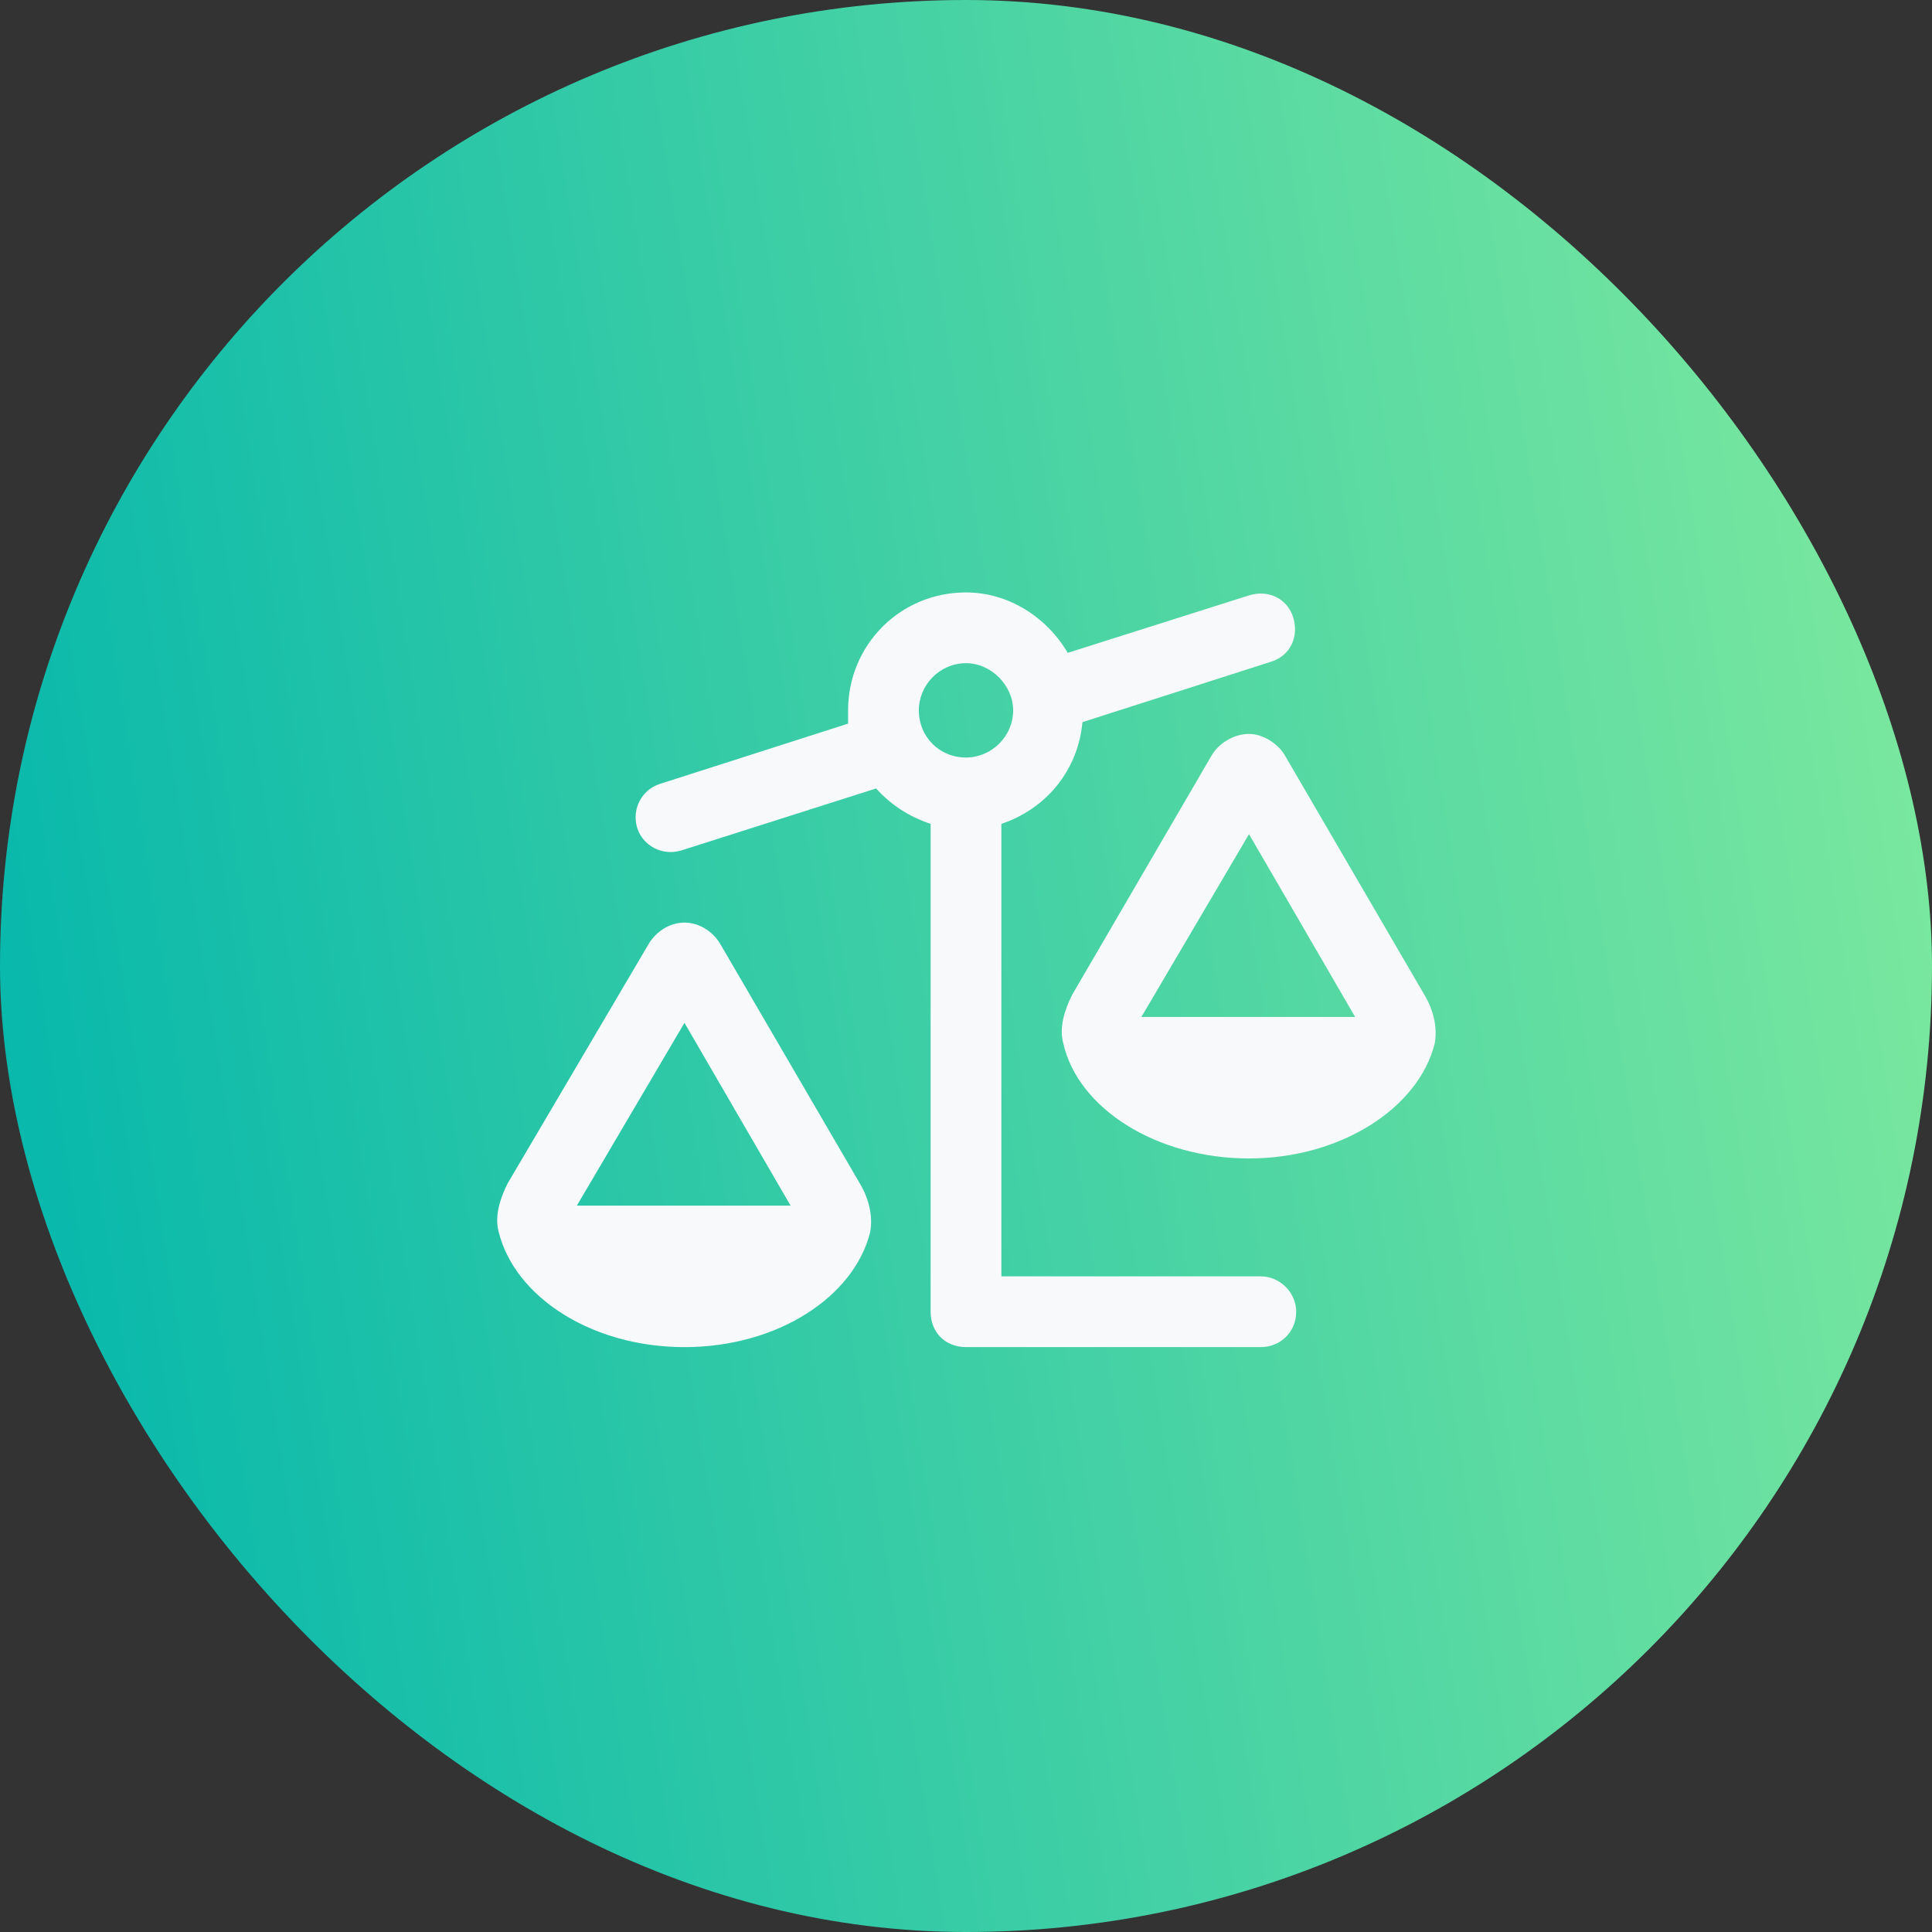
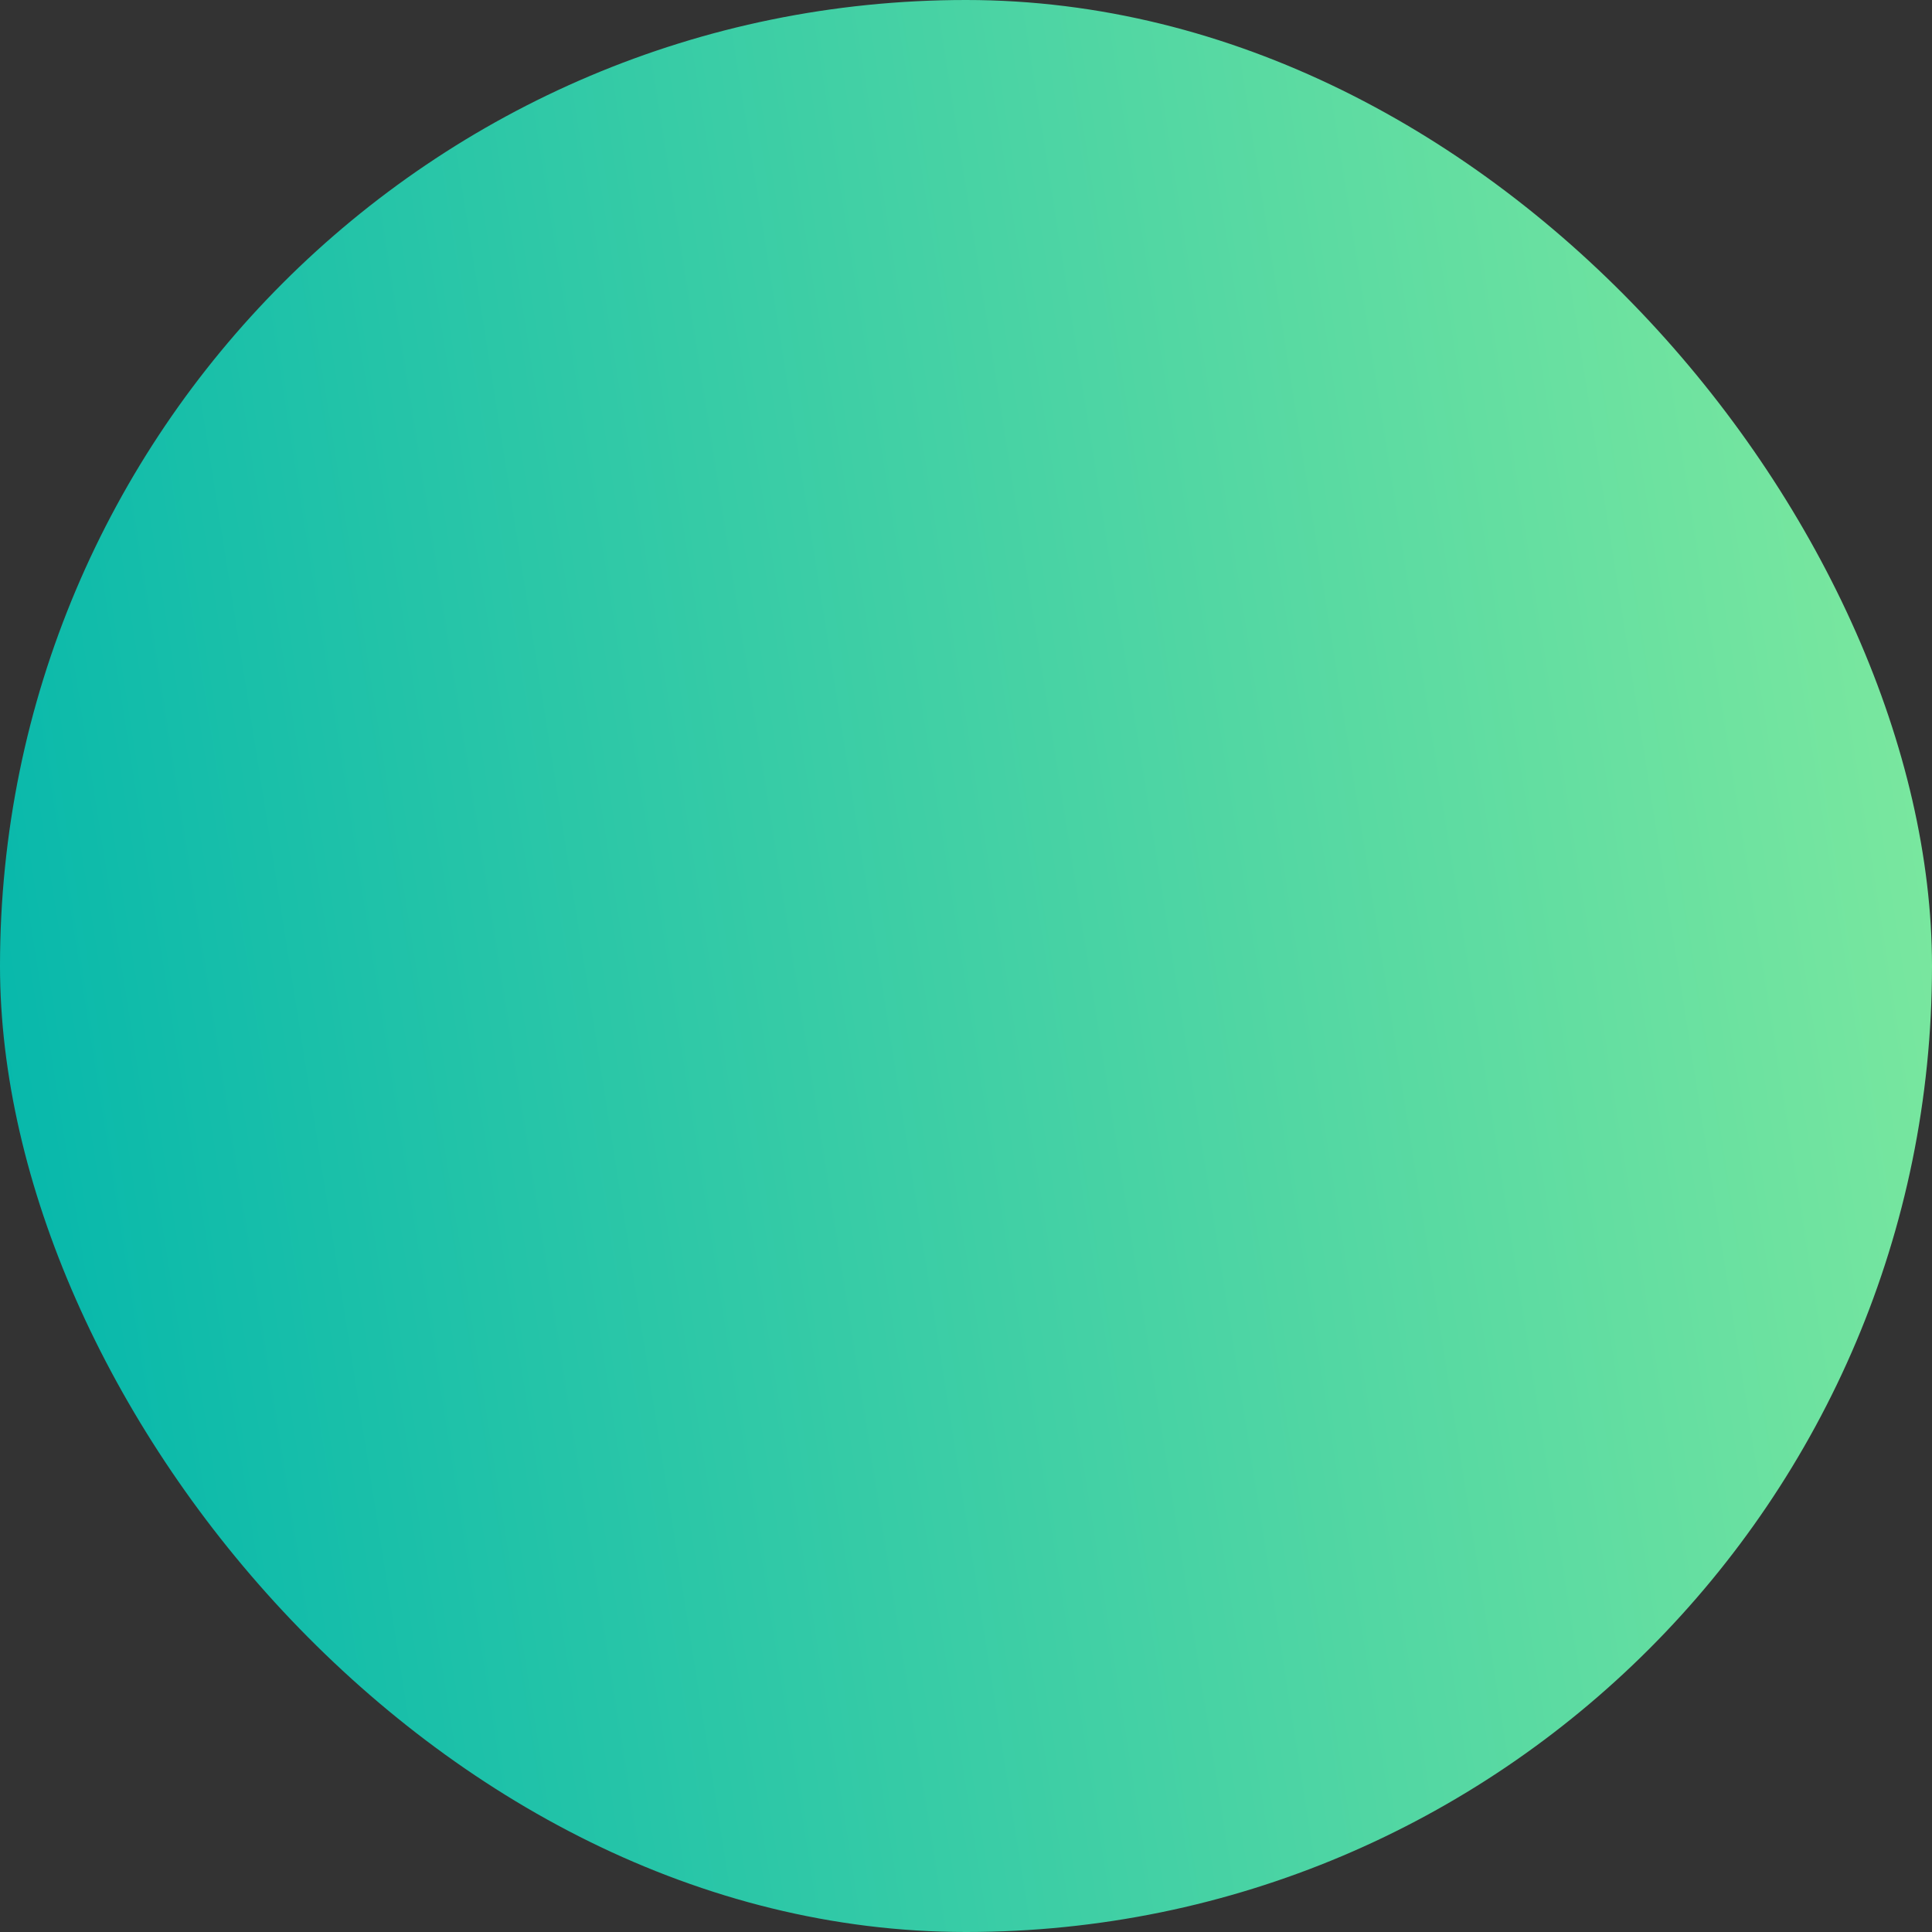
<svg xmlns="http://www.w3.org/2000/svg" width="64" height="64" viewBox="0 0 64 64" fill="none">
  <rect x="0" y="0" width="64" height="64" fill="#333333" stroke="none" />
  <rect width="64" height="64" rx="32" fill="url(#paint0_linear_26_43)" />
-   <path d="M42.84 20.455C43.035 21.09 42.742 21.725 42.107 21.92L35.857 23.922C35.711 25.533 34.637 26.803 33.172 27.291V42.281H41.766C42.4 42.281 42.938 42.818 42.938 43.453C42.938 44.137 42.4 44.625 41.766 44.625H32C31.316 44.625 30.828 44.137 30.828 43.453V27.291C30.096 27.047 29.51 26.656 29.021 26.119L22.576 28.17C21.941 28.365 21.307 28.023 21.111 27.438C20.916 26.803 21.258 26.168 21.844 25.973L28.094 23.971C28.094 23.824 28.094 23.678 28.094 23.531C28.094 21.383 29.803 19.625 32 19.625C33.416 19.625 34.685 20.455 35.369 21.627L41.375 19.723C42.01 19.527 42.645 19.82 42.84 20.455ZM41.375 27.633L37.81 33.688H44.891L41.375 27.633ZM35.223 34.566C35.076 34.029 35.272 33.443 35.516 32.955L40.154 24.996C40.398 24.605 40.887 24.312 41.375 24.312C41.815 24.312 42.303 24.605 42.547 24.996L47.185 32.955C47.478 33.443 47.625 34.029 47.527 34.566C46.99 36.715 44.402 38.375 41.375 38.375C38.299 38.375 35.711 36.715 35.223 34.566ZM19.109 39.938H26.189L22.674 33.883L19.109 39.938ZM22.674 44.625C19.598 44.625 17.059 42.965 16.521 40.816C16.375 40.279 16.57 39.693 16.814 39.205L21.502 31.246C21.746 30.855 22.186 30.562 22.674 30.562C23.162 30.562 23.602 30.855 23.846 31.246L28.484 39.205C28.777 39.693 28.924 40.279 28.826 40.816C28.289 42.965 25.75 44.625 22.674 44.625ZM32 25.094C32.83 25.094 33.562 24.41 33.562 23.531C33.562 22.701 32.83 21.969 32 21.969C31.121 21.969 30.438 22.701 30.438 23.531C30.438 24.41 31.121 25.094 32 25.094Z" fill="#F8F9FA" />
  <defs>
    <linearGradient id="paint0_linear_26_43" x1="76.086" y1="7.252" x2="-6.879" y2="20.317" gradientUnits="userSpaceOnUse">
      <stop stop-color="#94F29C" />
      <stop offset="1" stop-color="#00B5AC" />
    </linearGradient>
  </defs>
</svg>